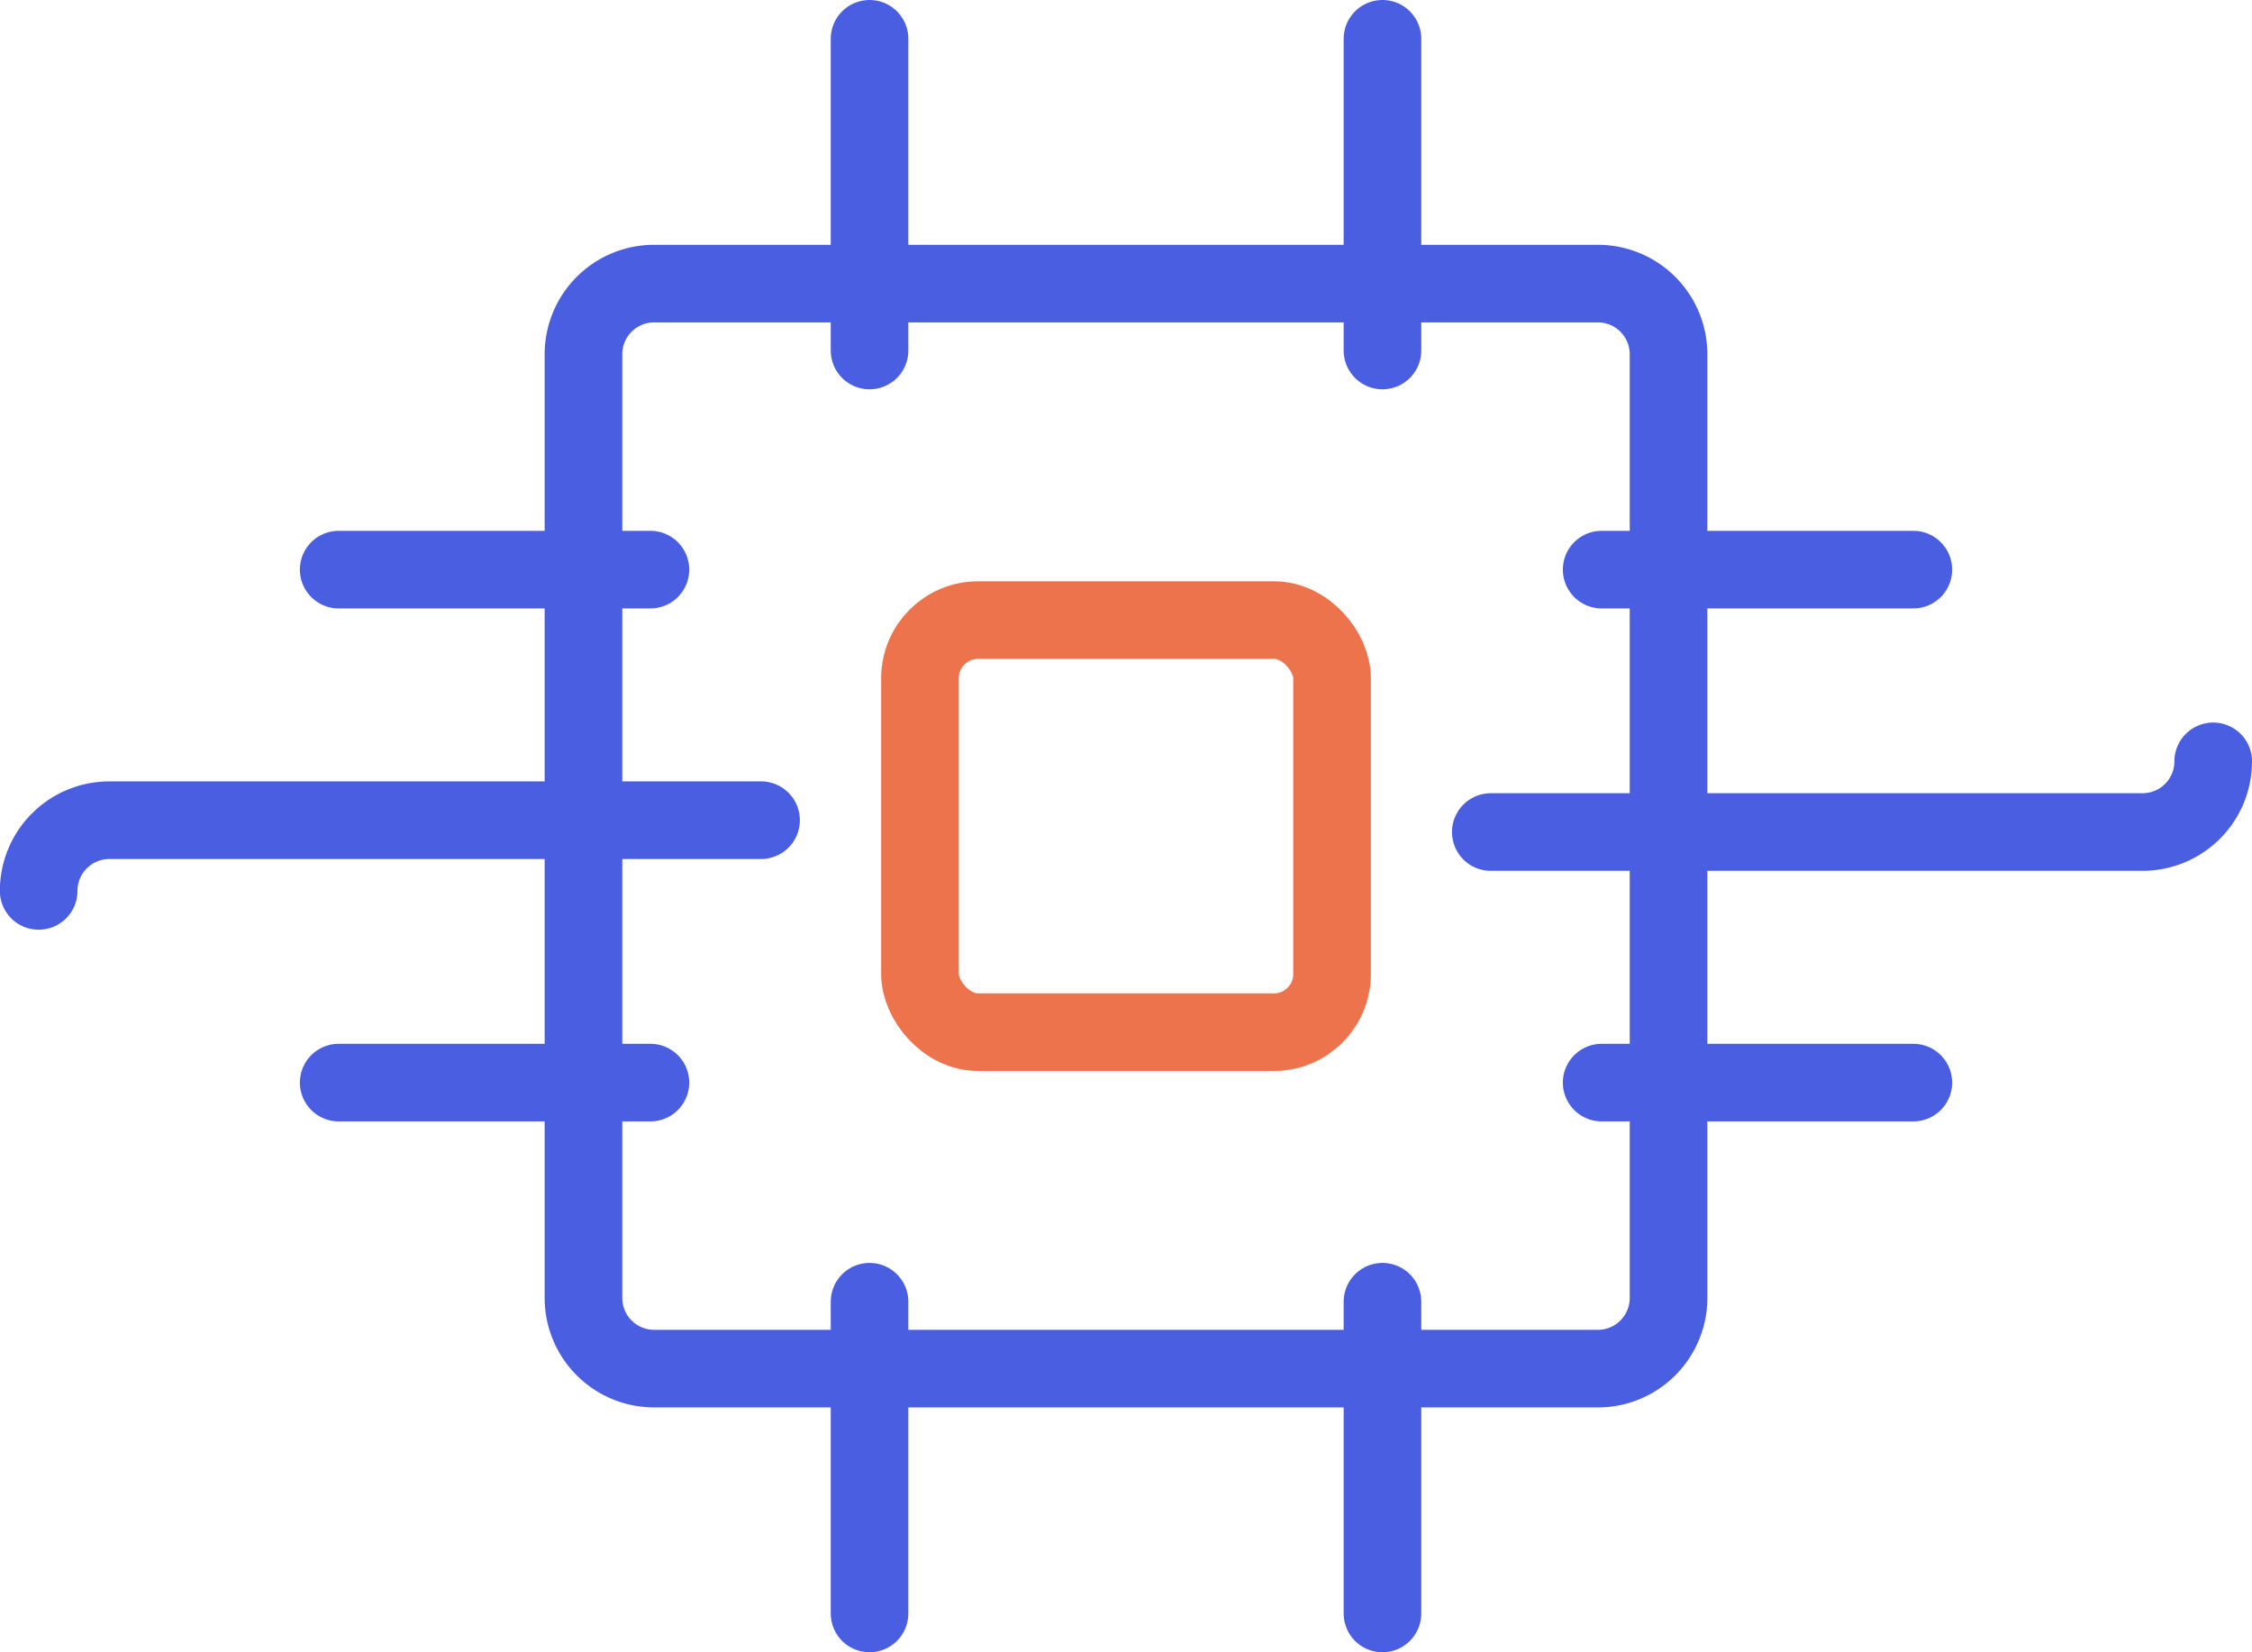
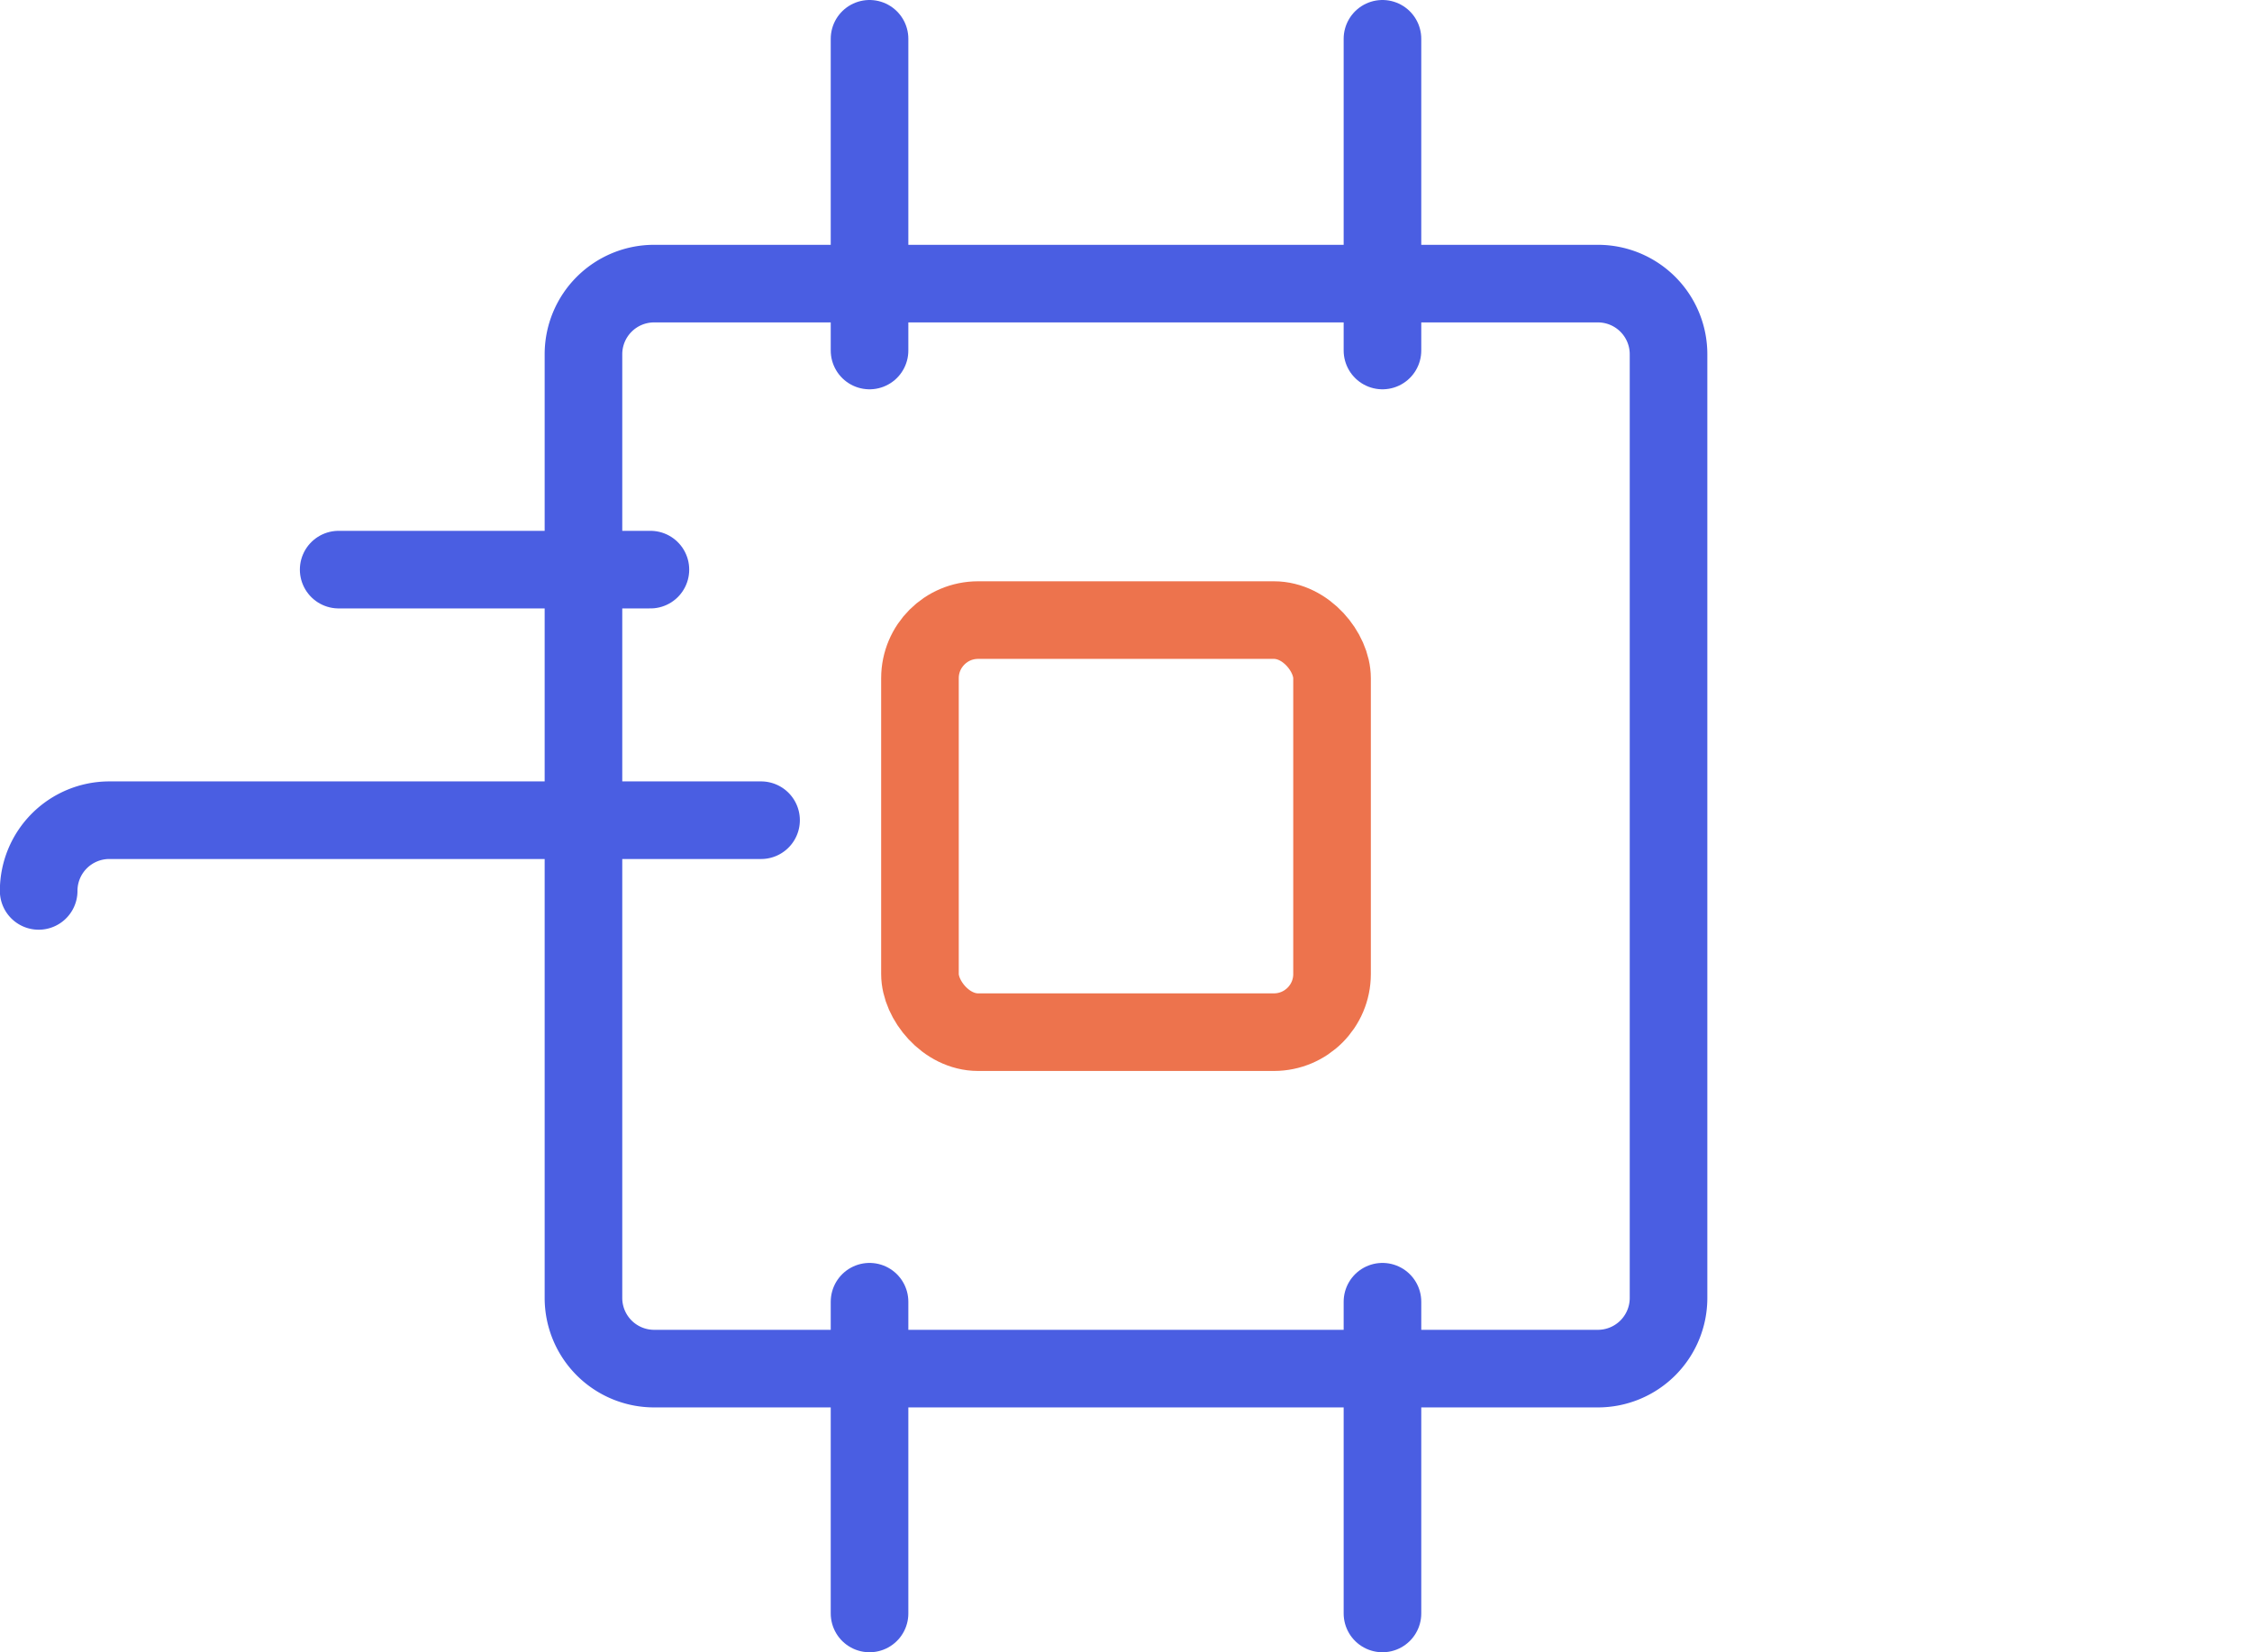
<svg xmlns="http://www.w3.org/2000/svg" width="87.056" height="63.874" viewBox="0 0 87.056 63.874">
  <g id="Group_717" data-name="Group 717" transform="translate(-1450.205 -5079.837)">
    <g id="Group_533" data-name="Group 533">
      <g id="Group_532" data-name="Group 532">
        <path id="Rectangle_271" data-name="Rectangle 271" d="M2.731,0H39.215a2.731,2.731,0,0,1,2.731,2.731V39.213a2.732,2.732,0,0,1-2.732,2.732H2.732A2.732,2.732,0,0,1,0,39.213V2.731A2.731,2.731,0,0,1,2.731,0Z" transform="translate(1472.76 5090.801)" fill="none" stroke="#4a5ee2" stroke-linecap="round" stroke-linejoin="round" stroke-width="3" />
      </g>
    </g>
    <g id="Group_535" data-name="Group 535">
      <g id="Group_534" data-name="Group 534">
        <line id="Line_75" data-name="Line 75" y2="12.05" transform="translate(1483.819 5081.337)" fill="none" stroke="#4a5ee2" stroke-linecap="round" stroke-linejoin="round" stroke-width="3" />
        <line id="Line_76" data-name="Line 76" y2="12.05" transform="translate(1503.647 5081.337)" fill="none" stroke="#4a5ee2" stroke-linecap="round" stroke-linejoin="round" stroke-width="3" />
        <line id="Line_77" data-name="Line 77" y1="12.051" transform="translate(1503.647 5130.16)" fill="none" stroke="#4a5ee2" stroke-linecap="round" stroke-linejoin="round" stroke-width="3" />
        <line id="Line_78" data-name="Line 78" y1="12.051" transform="translate(1483.819 5130.16)" fill="none" stroke="#4a5ee2" stroke-linecap="round" stroke-linejoin="round" stroke-width="3" />
      </g>
    </g>
    <g id="Group_537" data-name="Group 537">
      <g id="Group_536" data-name="Group 536">
-         <line id="Line_79" data-name="Line 79" x1="12.049" transform="translate(1512.12 5101.858)" fill="none" stroke="#4a5ee2" stroke-linecap="round" stroke-linejoin="round" stroke-width="3" />
-         <line id="Line_80" data-name="Line 80" x1="12.049" transform="translate(1512.12 5121.689)" fill="none" stroke="#4a5ee2" stroke-linecap="round" stroke-linejoin="round" stroke-width="3" />
-         <path id="Path_1213" data-name="Path 1213" d="M1535.761,5109.27a2.732,2.732,0,0,1-2.732,2.732h-25.194" fill="none" stroke="#4a5ee2" stroke-linecap="round" stroke-linejoin="round" stroke-width="3" />
-         <line id="Line_81" data-name="Line 81" x2="12.051" transform="translate(1463.297 5121.689)" fill="none" stroke="#4a5ee2" stroke-linecap="round" stroke-linejoin="round" stroke-width="3" />
        <line id="Line_82" data-name="Line 82" x2="12.051" transform="translate(1463.297 5101.858)" fill="none" stroke="#4a5ee2" stroke-linecap="round" stroke-linejoin="round" stroke-width="3" />
        <path id="Path_1214" data-name="Path 1214" d="M1451.7,5114.278a2.732,2.732,0,0,1,2.732-2.733h25.193" fill="none" stroke="#4a5ee2" stroke-linecap="round" stroke-linejoin="round" stroke-width="3" />
      </g>
    </g>
    <rect id="Rectangle_272" data-name="Rectangle 272" width="15.93" height="15.93" rx="2.247" transform="translate(1485.768 5103.809)" fill="none" stroke="#ed734d" stroke-linecap="round" stroke-linejoin="round" stroke-width="3" />
  </g>
</svg>